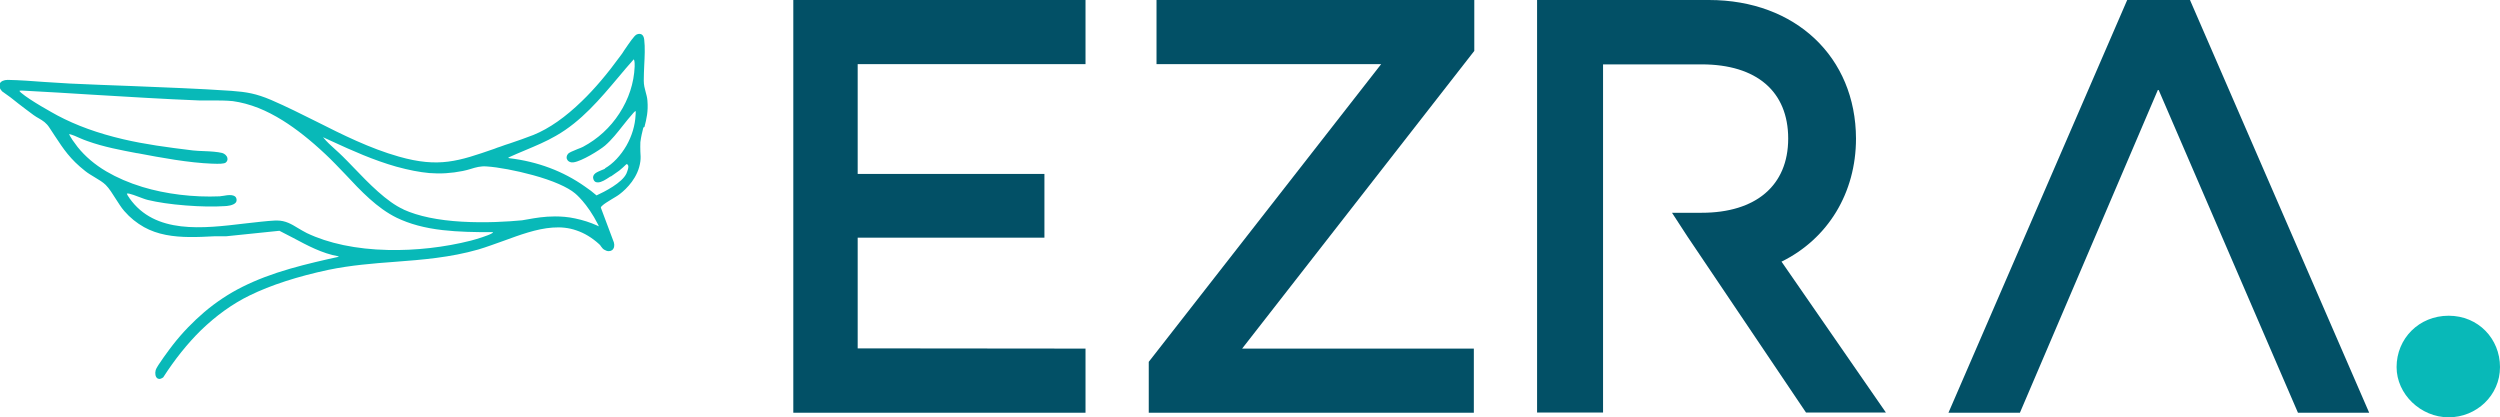
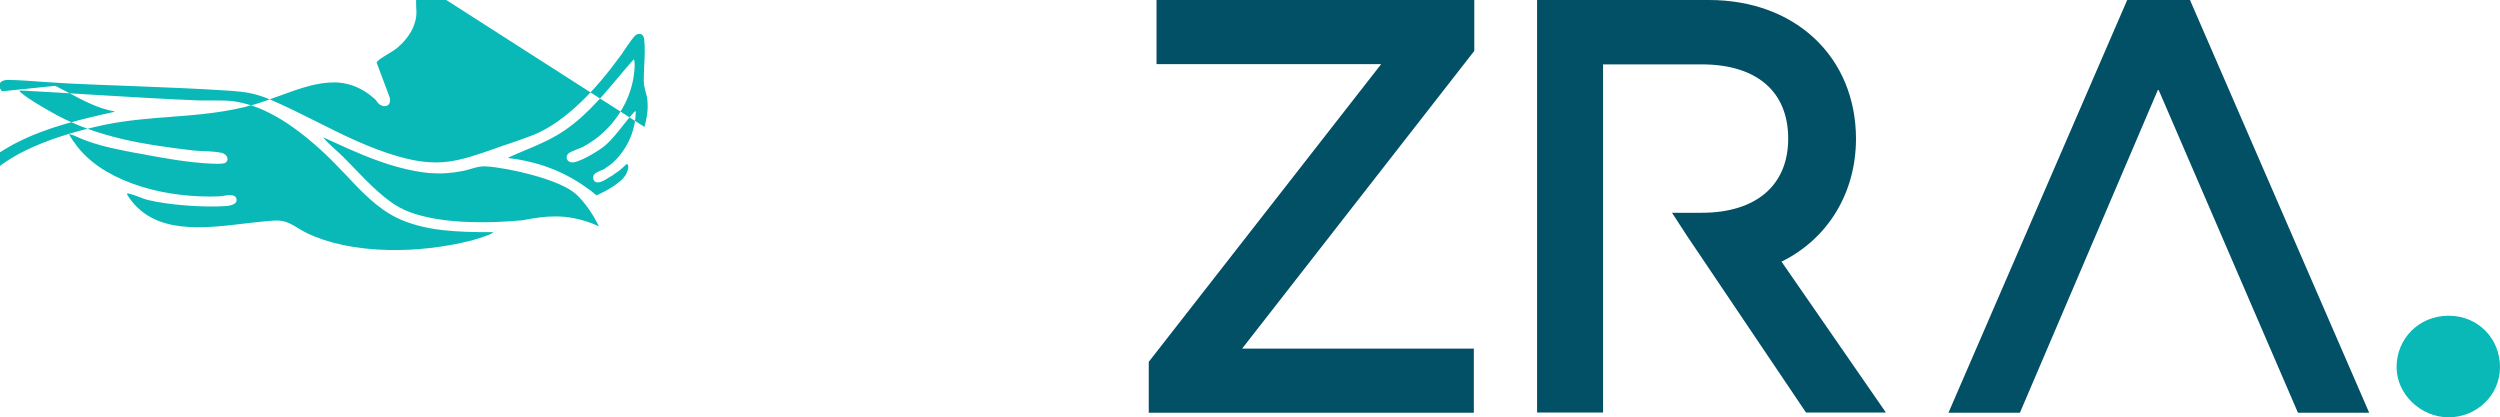
<svg xmlns="http://www.w3.org/2000/svg" id="Layer_1" viewBox="0 0 1095.1 182.8">
  <defs>
    <style>      .st0 {        fill: #025066;      }      .st1 {        fill: #08b9b8;      }    </style>
  </defs>
  <g>
    <g>
      <polygon class="st0" points="506.6 28.1 605 28.1 503.2 158.5 503.2 180.8 645.6 180.8 645.6 152.7 544.1 152.7 645.8 22.3 645.8 0 506.6 0 506.6 28.1" />
      <polygon class="st0" points="959.3 0 931.8 0 853.5 180.8 884.8 180.8 945.4 39 1006.6 180.8 1037.8 180.8 959.3 0" />
-       <polygon class="st0" points="347.5 0 347.5 180.8 475.5 180.8 475.5 152.7 375.7 152.6 375.7 104.1 457.5 104.1 457.5 76.2 375.7 76.2 375.7 28.1 475.5 28.1 475.5 0 370.5 0 347.5 0" />
      <path class="st0" d="M780.4,114.6c20.3-10,32.6-30.1,32.6-53.9C812.9,25,786.5,0,748.6,0h-75.3v180.7h28.9V28.2h43.2c24.1,0,37.9,11.9,37.9,32.5s-14.2,32.5-37.9,32.5h-13l6.7,10.3h0s52,77.2,52,77.2h35l-45.8-66.2h0Z" />
    </g>
-     <path class="st1" d="M282.3,55.6c.9-3.5,1.7-6.8,1.3-11.5-.1-1.5-.5-2.7-.8-3.9-.4-1.5-.8-2.9-.8-4.9,0-2.1.1-4.3.2-6.7.2-3.8.4-7.8,0-11.2-.1-1.1-.5-1.9-1.1-2.3-.6-.3-1.3-.4-2.2,0-1.1.5-3.1,3.5-5.5,7-.6.9-1.1,1.8-1.5,2.2-5.9,8.1-11.4,14.6-17,20-7.2,7-14.3,12-21.2,14.8-3.3,1.3-6.8,2.5-10.3,3.7-1.4.4-2.7.9-4.1,1.4-.9.3-1.9.6-2.8,1-15.6,5.4-24.2,8.4-41.8,3.4-12.7-3.6-24.7-9.6-36.2-15.4-6.4-3.2-13-6.5-19.7-9.4-6.6-2.8-10.7-3.5-17.4-4-14.5-1-29.2-1.5-43.5-2.1-9-.3-18.2-.7-27.3-1.1-3.7-.2-7.6-.5-11.3-.7-5.2-.4-10.6-.8-15.9-.9-1.7,0-3,.6-3.5,1.6-.5,1-.1,2.2,1,3.4h0s0,0,0,0c2.5,1.7,5,3.6,7.3,5.5,2.1,1.6,4.3,3.3,6.5,4.9.9.6,1.6,1.1,2.4,1.5,1.7,1,3.2,1.9,4.6,4.1.8,1.2,1.6,2.4,2.3,3.5,3.9,5.9,6.7,10.2,13.3,15.4,1.1.9,2.6,1.8,4.1,2.7,1.9,1.1,3.8,2.3,4.9,3.4,1.6,1.6,3,3.9,4.4,6.1,1.2,1.8,2.3,3.7,3.7,5.3,2.6,3,5.5,5.3,8.7,7.1,2.9,1.6,6,2.7,9.6,3.4,6.7,1.3,13.8,1,21.3.6.6,0,1.1,0,1.7,0,.6,0,1.2,0,1.7,0,.6,0,1.1,0,1.7,0h0s23.3-2.4,23.3-2.4c2,1,4,2.1,6,3.1,6.2,3.3,12.6,6.8,19.9,8.1v.2c-6.4,1.4-13.9,3.1-21.2,5.2-8,2.3-14.8,4.9-21,8-5.8,2.9-11.4,6.6-16.6,11-4.9,4.2-9.6,9-13.8,14.4-1.1,1.4-7.1,9.4-7.5,11-.4,1.6-.1,3,.7,3.6.2.1.5.3.9.3.4,0,1-.2,1.7-.7h0s0,0,0,0c5-7.8,10.6-14.8,16.5-20.6,6.6-6.4,13.8-11.6,21.4-15.3,9.2-4.5,20.9-8.3,34.5-11.2,9.7-2,19.5-2.8,29-3.5,12-.9,24.4-1.9,36.6-5.4,3.7-1.1,7.4-2.5,11.1-3.8,7.1-2.6,14.4-5.3,21.4-5.8,3.8-.3,7.2.1,10.4,1.2,3.6,1.2,6.9,3.2,10.1,6.1.3.3.6.6.8,1,.4.5.8,1.1,1.4,1.4,1.3.8,2.5.8,3.4.2.9-.7,1.2-2,.8-3.4h0s-5.7-15.2-5.7-15.2c0-.4.3-.6.6-.9.8-.8,2.5-1.8,4.1-2.8,1.3-.8,2.6-1.5,3.6-2.3,3-2.3,8.1-7.3,9-14.3.2-1.4.1-2.9,0-4.3,0-1.4-.1-2.8,0-4.1.3-2.4.8-4.4,1.3-6.4h0ZM265.2,73.8c-.4.2-1,.5-1.6.7-.9.4-2,.8-2.8,1.4-.9.7-1.2,1.6-.9,2.5.2.7.6,1.2,1.2,1.4.2,0,.5.1.8.1,1.6,0,3.5-1.3,4.9-2.2.2-.2.5-.3.6-.4h.2c1-.7,2.2-1.5,3.7-2.6,1.1-.9,2.1-1.8,3.1-2.8.3,0,.5.1.6.3.7.8-.3,3-.6,3.8-1.9,4.1-9.6,8-13.1,9.6-1.6-1.4-3.3-2.7-5.1-3.9-9.5-6.7-20.6-10.9-33.1-12.4h0s0,0,0,0c-.2,0-.4-.1-.4-.2,0,0,0,0,0-.1,2.4-1.1,5-2.2,7.4-3.2,4.5-1.9,9.1-3.8,13.4-6.3,11.1-6.3,19.4-16.2,27.4-25.7,2.2-2.6,4.4-5.3,6.7-7.8,0,0,0,0,0,0,.1.1.5.6.4,3.2h0c-.3,7.2-2.6,14.2-6.7,20.5-4,6.2-9.5,11.2-15.9,14.6-.5.3-1.4.6-2.4,1-2.3.9-3.8,1.6-4.2,2.1-.7.9-.8,1.9-.3,2.6.5.9,1.6,1.3,2.8,1.1,3.5-.5,11.2-5.2,13.7-7.3,3-2.6,5.4-5.7,7.7-8.6,1.5-1.9,3.1-3.9,4.8-5.8.6-.7.9-.8.9-.8.1.2.1,1.3,0,1.9-.2,4.4-1.6,9.1-4,13.3-2.5,4.3-5.8,7.9-9.5,10h0ZM55.6,84.8s.3-.1.9,0c1.2.3,2.7.8,4.2,1.4,1.4.5,2.8,1.1,4.1,1.4,4.1,1,10,1.9,16.6,2.4,6.3.5,12.4.6,16.8.3,1.2,0,4.1-.3,5.1-1.6.3-.4.4-.9.3-1.5-.4-2.3-3.7-1.8-5.9-1.4-.6,0-1.1.2-1.4.2-11.6.5-23.7-1-33.9-4.1-5.9-1.8-11.2-4.1-15.8-6.8-5.1-3-9.3-6.6-12.6-10.7-.3-.4-1.3-1.7-2.2-3-1.1-1.6-1.4-2.3-1.5-2.7,1.6.4,3.2,1.1,4.7,1.8,1.1.5,2.2.9,3.3,1.3,7.2,2.6,14.9,4,21.7,5.3h.2c10.5,2,22.4,4.2,32.8,4.6,0,0,.2,0,.3,0,2.5.1,4.9.1,5.6-.5.6-.5.9-1.2.7-2-.2-1-1.2-1.9-2.3-2.2-2.1-.5-5-.7-7.9-.8-1.8,0-3.4-.2-4.9-.3-11.5-1.4-21.1-2.7-30.5-4.9-11.1-2.6-20.5-6-28.8-10.4-2-1.1-11.9-6.5-16-10-.6-.5-.6-.7-.7-.8,0,0,.4-.2,1.6-.1,10.2.5,20.6,1.2,30.7,1.8,15.2.9,31,1.9,46.4,2.5,1.9,0,3.8,0,5.6,0,3,0,6.2,0,9.2.3,3.6.5,7.4,1.5,11.2,3,3.5,1.4,7,3.2,10.7,5.5,5.9,3.7,12,8.5,18.7,14.8,2.9,2.7,5.7,5.7,8.7,8.8,6.8,7.3,13.9,14.8,22.5,19,5.6,2.7,12.2,4.5,20.1,5.4,7,.8,14.1.9,20.9.9.4,0,.7,0,1.1,0,0,0,0,.2,0,.2,0,0-.2.2-.4.3h0c-1.6,1-6.9,2.6-9.2,3.2-11.4,2.9-24.3,4.4-36.4,4.1-13.9-.3-26.1-2.9-35.5-7.4-1.4-.7-2.7-1.5-3.9-2.2-2.8-1.7-5.4-3.3-9.2-3.3s-.5,0-.7,0c-4.1.2-8.6.8-13.3,1.3-18.4,2.2-39.4,4.8-50.6-11.1,0,0,0-.1-.1-.2-.2-.3-.6-.8-.8-1.2-.3-.6-.2-.7-.2-.7h0ZM176.7,91.7c-7.2-3.2-15.3-11.5-21.7-18.2-1.7-1.8-3.4-3.5-4.9-5-1-1-2.1-2-3.1-2.9-1.9-1.7-3.9-3.5-5.5-5.5,1.2.6,2.5,1.1,3.7,1.7,9.1,4.2,18.5,8.4,28.4,11.2,5.5,1.5,10.1,2.4,14.4,2.8,4.9.4,9.7.1,14.7-.9,1.2-.2,2.4-.6,3.5-.9,2.2-.7,4.4-1.3,6.9-1.1,5,.3,13,1.8,20.3,3.8,8.8,2.4,15.3,5.3,18.5,8h0c0,0,5.3,4.2,10.1,13.7.2.4.3.6.3.7-.1,0-.3,0-.7-.3h0c-3.1-1.4-6.3-2.4-9.6-3.1-3.2-.7-6.2-.9-8.9-.9-4.7,0-8.7.7-11.5,1.2-1.1.2-2.1.4-2.9.5-6.3.6-16,1.2-26.4.6-10.5-.6-19.1-2.4-25.5-5.3h0Z" />
+     <path class="st1" d="M282.3,55.6c.9-3.5,1.7-6.8,1.3-11.5-.1-1.5-.5-2.7-.8-3.9-.4-1.5-.8-2.9-.8-4.9,0-2.1.1-4.3.2-6.7.2-3.8.4-7.8,0-11.2-.1-1.1-.5-1.9-1.1-2.3-.6-.3-1.3-.4-2.2,0-1.1.5-3.1,3.5-5.5,7-.6.9-1.1,1.8-1.5,2.2-5.9,8.1-11.4,14.6-17,20-7.2,7-14.3,12-21.2,14.8-3.3,1.3-6.8,2.5-10.3,3.7-1.4.4-2.7.9-4.1,1.4-.9.3-1.9.6-2.8,1-15.6,5.4-24.2,8.4-41.8,3.4-12.7-3.6-24.7-9.6-36.2-15.4-6.4-3.2-13-6.5-19.7-9.4-6.6-2.8-10.7-3.5-17.4-4-14.5-1-29.2-1.5-43.5-2.1-9-.3-18.2-.7-27.3-1.1-3.7-.2-7.6-.5-11.3-.7-5.2-.4-10.6-.8-15.9-.9-1.7,0-3,.6-3.5,1.6-.5,1-.1,2.2,1,3.4h0s0,0,0,0h0s23.3-2.4,23.3-2.4c2,1,4,2.1,6,3.1,6.2,3.3,12.6,6.8,19.9,8.1v.2c-6.4,1.4-13.9,3.1-21.2,5.2-8,2.3-14.8,4.9-21,8-5.8,2.9-11.4,6.6-16.6,11-4.9,4.2-9.6,9-13.8,14.4-1.1,1.4-7.1,9.4-7.5,11-.4,1.6-.1,3,.7,3.6.2.1.5.3.9.3.4,0,1-.2,1.7-.7h0s0,0,0,0c5-7.8,10.6-14.8,16.5-20.6,6.6-6.4,13.8-11.6,21.4-15.3,9.2-4.5,20.9-8.3,34.5-11.2,9.7-2,19.5-2.8,29-3.5,12-.9,24.4-1.9,36.6-5.4,3.7-1.1,7.4-2.5,11.1-3.8,7.1-2.6,14.4-5.3,21.4-5.8,3.8-.3,7.2.1,10.4,1.2,3.6,1.2,6.9,3.2,10.1,6.1.3.3.6.6.8,1,.4.5.8,1.1,1.4,1.4,1.3.8,2.5.8,3.4.2.9-.7,1.2-2,.8-3.4h0s-5.7-15.2-5.7-15.2c0-.4.3-.6.6-.9.8-.8,2.5-1.8,4.1-2.8,1.3-.8,2.6-1.5,3.6-2.3,3-2.3,8.1-7.3,9-14.3.2-1.4.1-2.9,0-4.3,0-1.4-.1-2.8,0-4.1.3-2.4.8-4.4,1.3-6.4h0ZM265.2,73.8c-.4.2-1,.5-1.6.7-.9.4-2,.8-2.8,1.4-.9.7-1.2,1.6-.9,2.5.2.7.6,1.2,1.2,1.4.2,0,.5.1.8.1,1.6,0,3.5-1.3,4.9-2.2.2-.2.5-.3.6-.4h.2c1-.7,2.2-1.5,3.7-2.6,1.1-.9,2.1-1.8,3.1-2.8.3,0,.5.1.6.3.7.8-.3,3-.6,3.8-1.9,4.1-9.6,8-13.1,9.6-1.6-1.4-3.3-2.7-5.1-3.9-9.5-6.7-20.6-10.9-33.1-12.4h0s0,0,0,0c-.2,0-.4-.1-.4-.2,0,0,0,0,0-.1,2.4-1.1,5-2.2,7.4-3.2,4.5-1.9,9.1-3.8,13.4-6.3,11.1-6.3,19.4-16.2,27.4-25.7,2.2-2.6,4.4-5.3,6.7-7.8,0,0,0,0,0,0,.1.1.5.6.4,3.2h0c-.3,7.2-2.6,14.2-6.7,20.5-4,6.2-9.5,11.2-15.9,14.6-.5.3-1.4.6-2.4,1-2.3.9-3.8,1.6-4.2,2.1-.7.9-.8,1.9-.3,2.6.5.9,1.6,1.3,2.8,1.1,3.5-.5,11.2-5.2,13.7-7.3,3-2.6,5.4-5.7,7.7-8.6,1.5-1.9,3.1-3.9,4.8-5.8.6-.7.9-.8.9-.8.1.2.1,1.3,0,1.9-.2,4.4-1.6,9.1-4,13.3-2.5,4.3-5.8,7.9-9.5,10h0ZM55.6,84.8s.3-.1.9,0c1.2.3,2.7.8,4.2,1.4,1.4.5,2.8,1.1,4.1,1.4,4.1,1,10,1.9,16.6,2.4,6.3.5,12.4.6,16.8.3,1.2,0,4.1-.3,5.1-1.6.3-.4.4-.9.3-1.5-.4-2.3-3.7-1.8-5.9-1.4-.6,0-1.1.2-1.4.2-11.6.5-23.7-1-33.9-4.1-5.9-1.8-11.2-4.1-15.8-6.8-5.1-3-9.3-6.6-12.6-10.7-.3-.4-1.3-1.7-2.2-3-1.1-1.6-1.4-2.3-1.5-2.7,1.6.4,3.2,1.1,4.7,1.8,1.1.5,2.2.9,3.3,1.3,7.2,2.6,14.9,4,21.7,5.3h.2c10.5,2,22.4,4.2,32.8,4.6,0,0,.2,0,.3,0,2.5.1,4.9.1,5.6-.5.6-.5.9-1.2.7-2-.2-1-1.2-1.9-2.3-2.2-2.1-.5-5-.7-7.9-.8-1.8,0-3.4-.2-4.9-.3-11.5-1.4-21.1-2.7-30.5-4.9-11.1-2.6-20.5-6-28.8-10.4-2-1.1-11.9-6.5-16-10-.6-.5-.6-.7-.7-.8,0,0,.4-.2,1.6-.1,10.2.5,20.6,1.2,30.7,1.8,15.2.9,31,1.9,46.4,2.5,1.9,0,3.8,0,5.6,0,3,0,6.2,0,9.2.3,3.6.5,7.4,1.5,11.2,3,3.5,1.4,7,3.2,10.7,5.5,5.9,3.7,12,8.5,18.7,14.8,2.9,2.7,5.7,5.7,8.7,8.8,6.8,7.3,13.9,14.8,22.5,19,5.6,2.7,12.2,4.5,20.1,5.4,7,.8,14.1.9,20.9.9.4,0,.7,0,1.1,0,0,0,0,.2,0,.2,0,0-.2.2-.4.3h0c-1.6,1-6.9,2.6-9.2,3.2-11.4,2.9-24.3,4.4-36.4,4.1-13.9-.3-26.1-2.9-35.5-7.4-1.4-.7-2.7-1.5-3.9-2.2-2.8-1.7-5.4-3.3-9.2-3.3s-.5,0-.7,0c-4.1.2-8.6.8-13.3,1.3-18.4,2.2-39.4,4.8-50.6-11.1,0,0,0-.1-.1-.2-.2-.3-.6-.8-.8-1.2-.3-.6-.2-.7-.2-.7h0ZM176.7,91.7c-7.2-3.2-15.3-11.5-21.7-18.2-1.7-1.8-3.4-3.5-4.9-5-1-1-2.1-2-3.1-2.9-1.9-1.7-3.9-3.5-5.5-5.5,1.2.6,2.5,1.1,3.7,1.7,9.1,4.2,18.5,8.4,28.4,11.2,5.5,1.5,10.1,2.4,14.4,2.8,4.9.4,9.7.1,14.7-.9,1.2-.2,2.4-.6,3.5-.9,2.2-.7,4.4-1.3,6.9-1.1,5,.3,13,1.8,20.3,3.8,8.8,2.4,15.3,5.3,18.5,8h0c0,0,5.3,4.2,10.1,13.7.2.4.3.6.3.7-.1,0-.3,0-.7-.3h0c-3.1-1.4-6.3-2.4-9.6-3.1-3.2-.7-6.2-.9-8.9-.9-4.7,0-8.7.7-11.5,1.2-1.1.2-2.1.4-2.9.5-6.3.6-16,1.2-26.4.6-10.5-.6-19.1-2.4-25.5-5.3h0Z" />
  </g>
  <path class="st1" d="M1049.8,160.8c0-12.5,9.8-22.5,22.8-22.5s22.5,10.1,22.5,22.5-10.3,22-22.5,22-22.8-10.1-22.8-22Z" />
</svg>